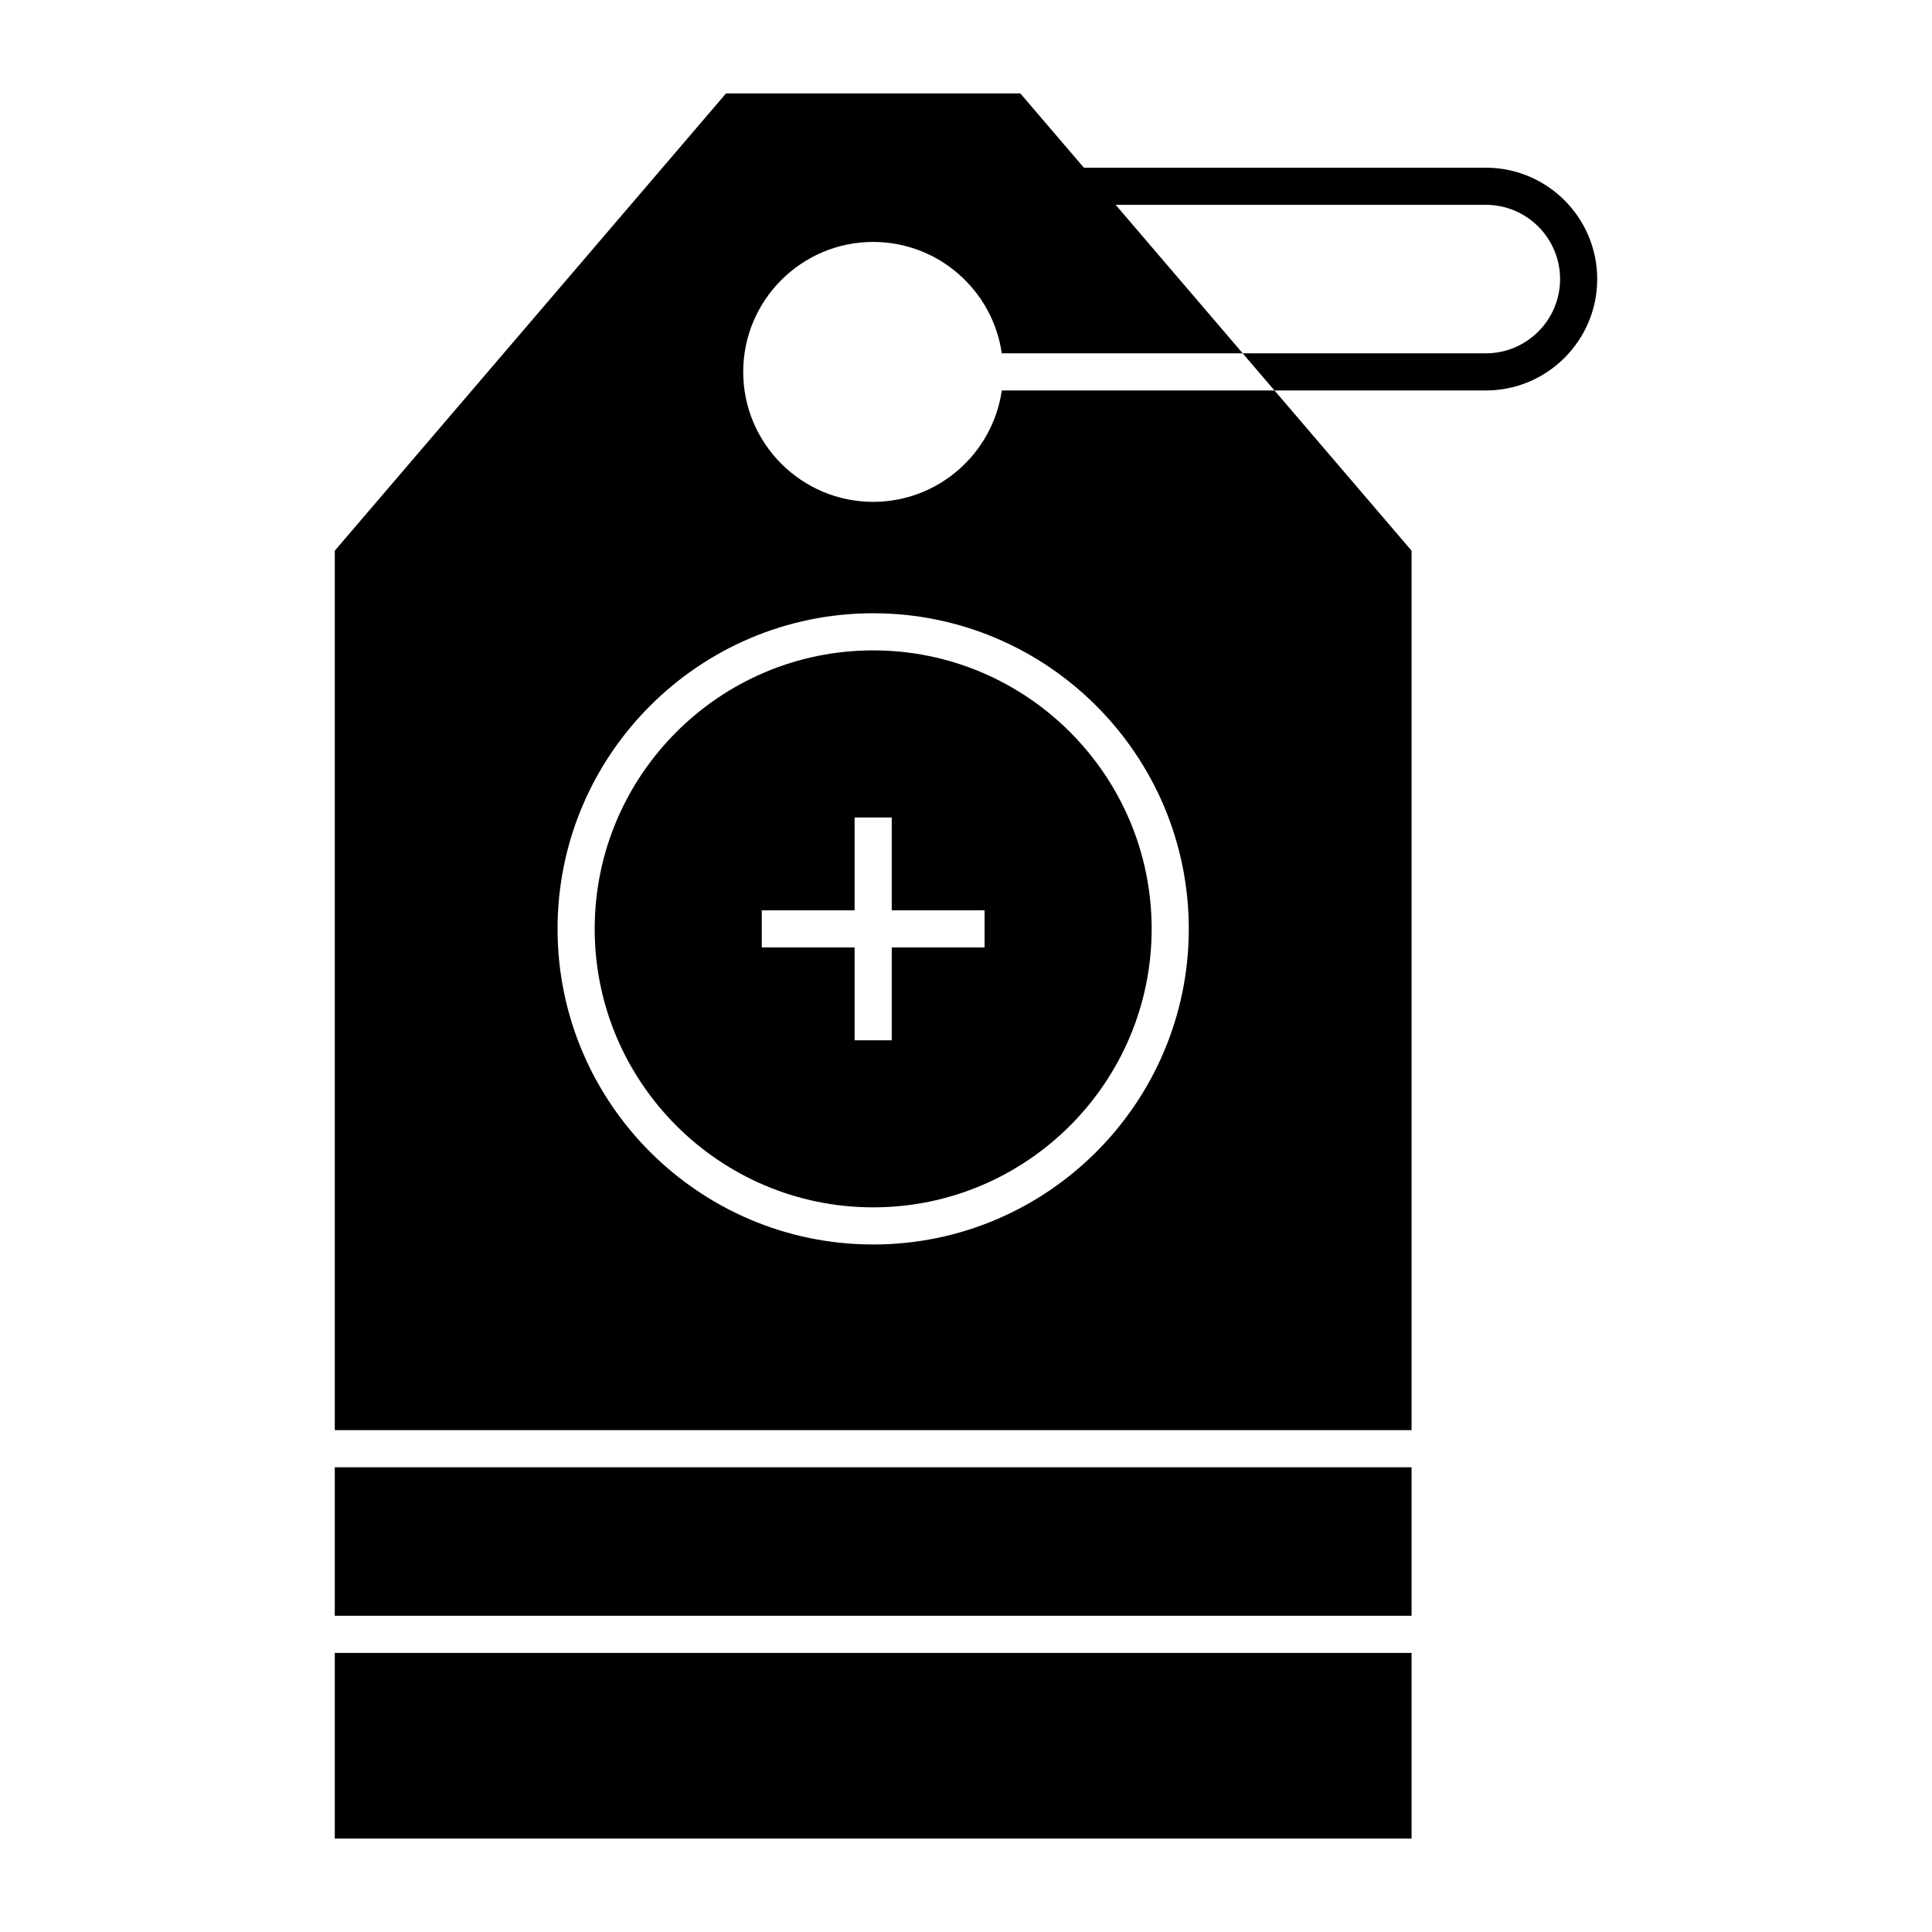
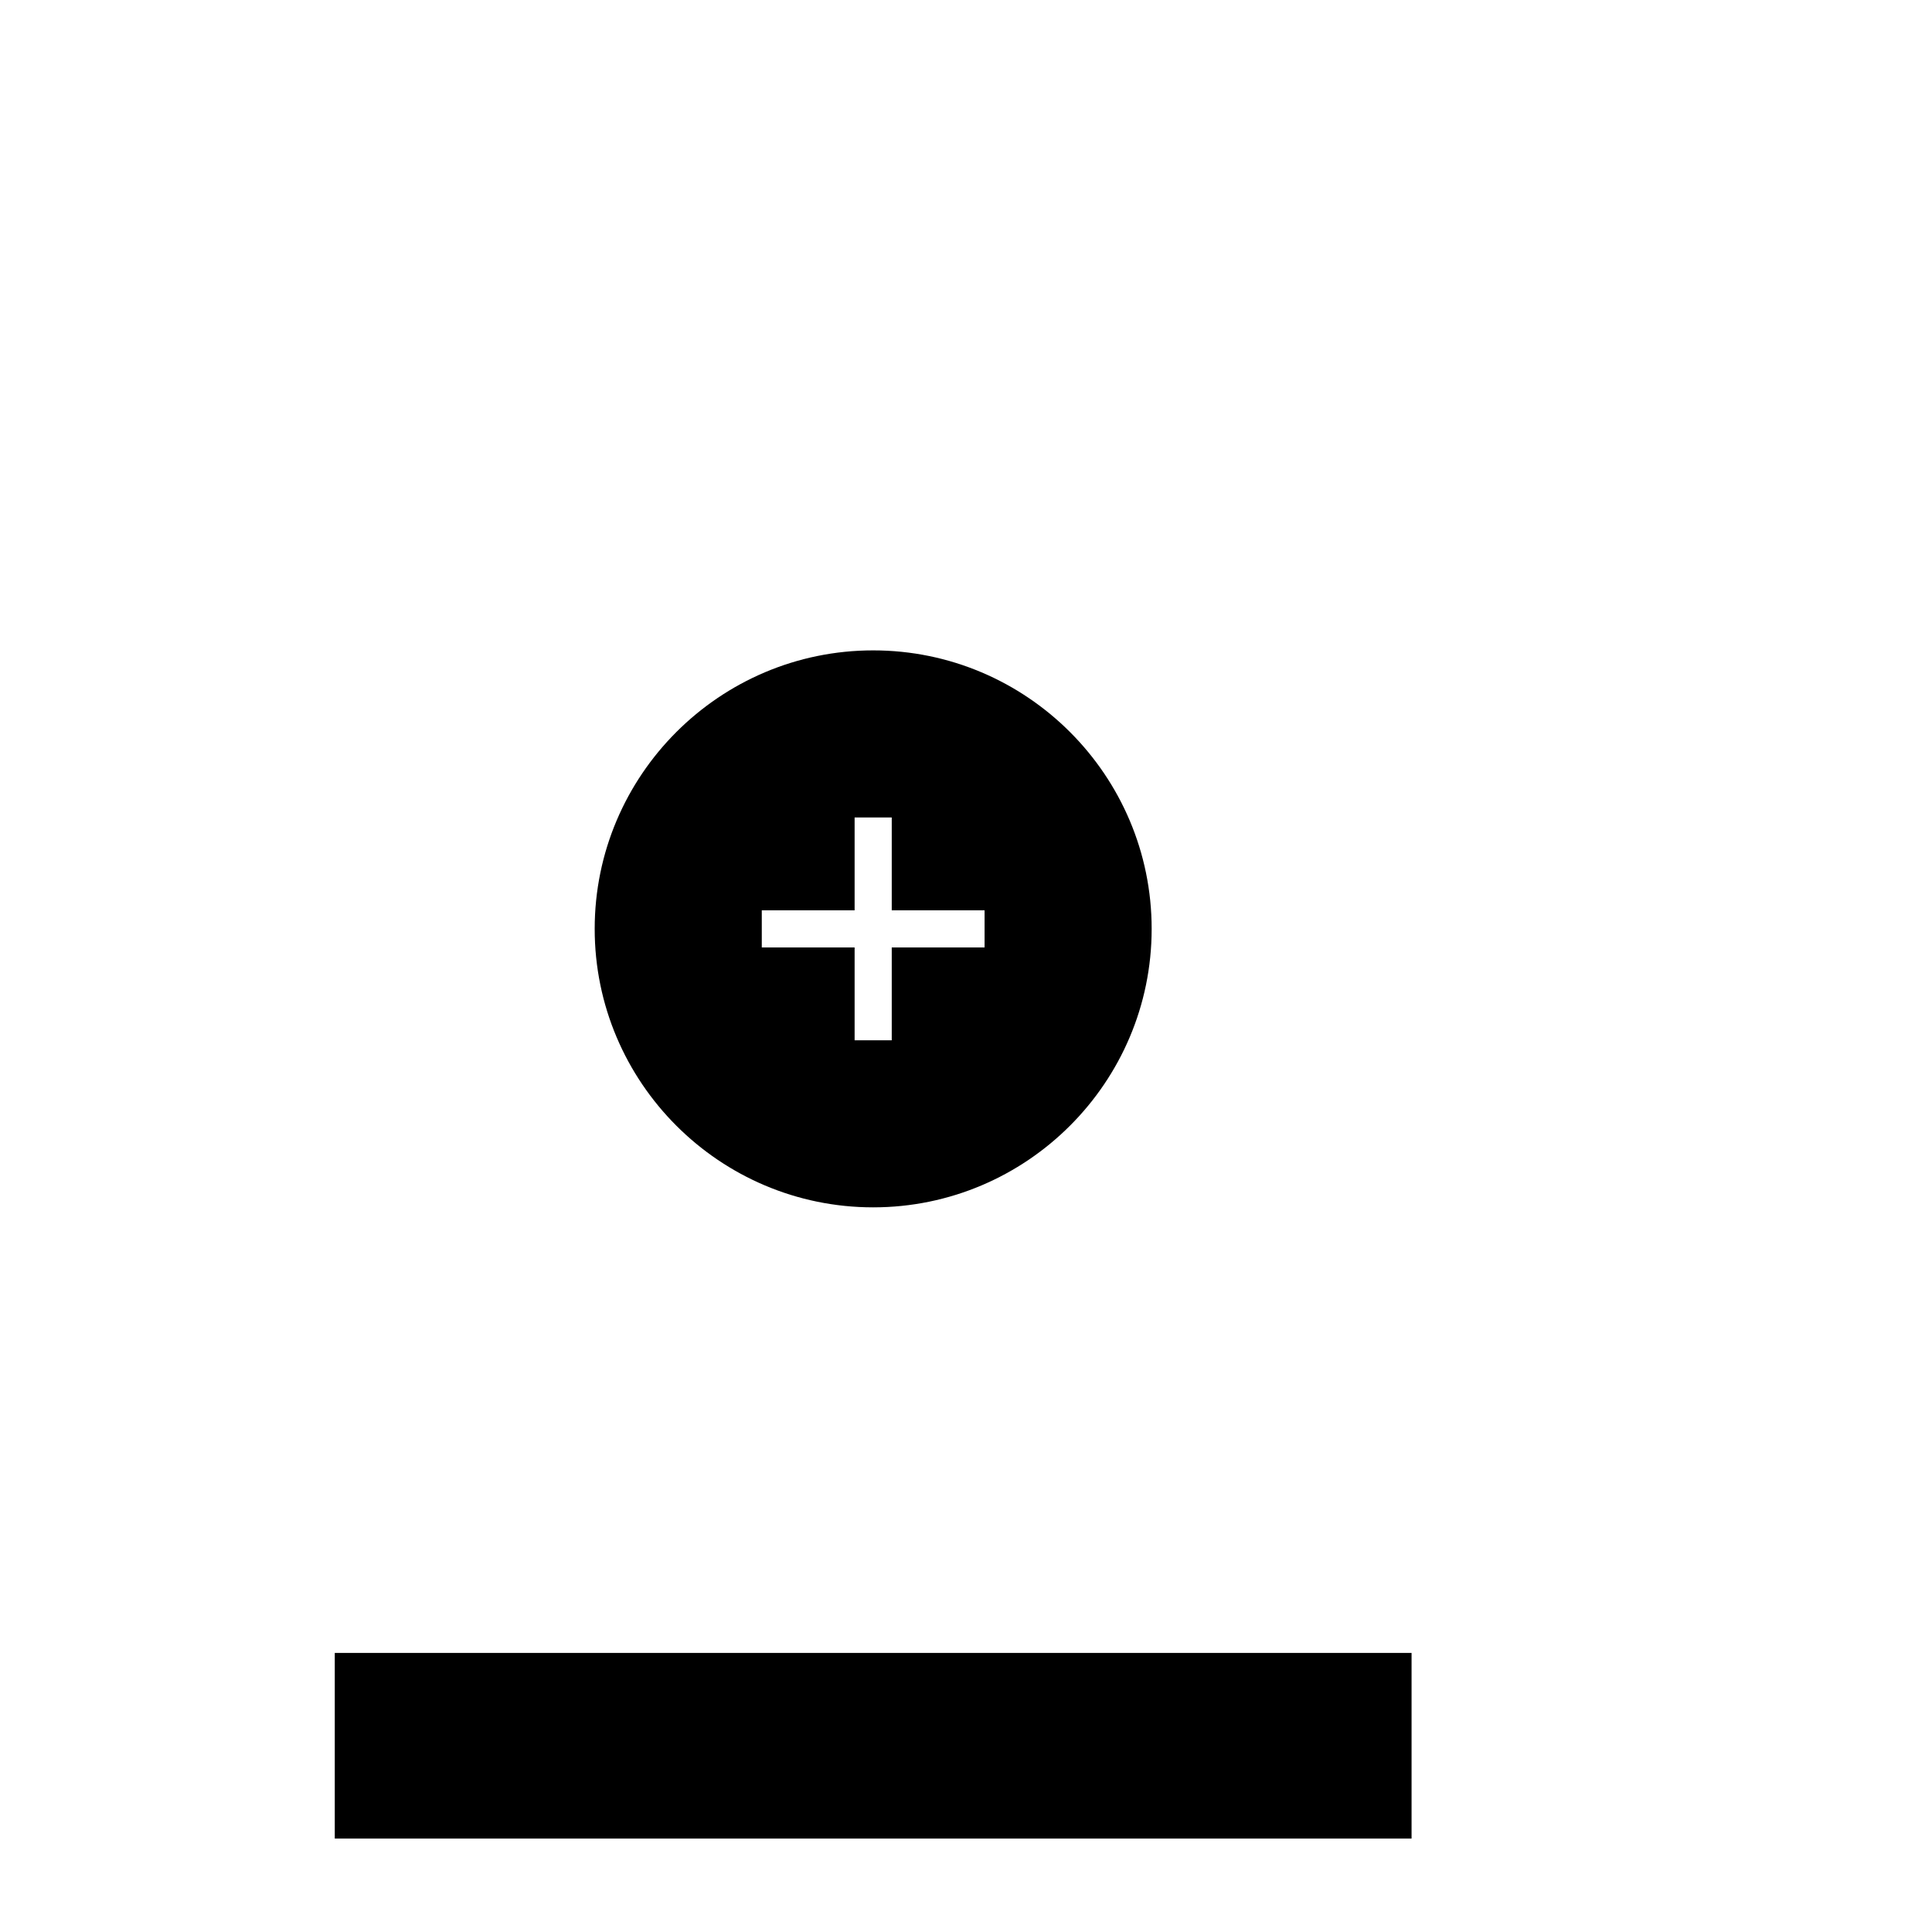
<svg xmlns="http://www.w3.org/2000/svg" fill="#000000" width="800px" height="800px" version="1.1" viewBox="144 144 512 512">
  <g>
-     <path d="m232.72 532.84h285.36v39.359h-285.36z" />
    <path d="m375.4 463.96c40.695 0 73.801-33.105 73.801-73.801s-33.105-73.801-73.801-73.801c-40.695 0-73.801 33.105-73.801 73.801s33.105 73.801 73.801 73.801zm-29.52-78.719h24.602v-24.602h9.84v24.602h24.602v9.84h-24.602v24.602h-9.84v-24.602h-24.602z" />
    <path d="m232.72 582.04h285.36v49.199h-285.36z" />
-     <path d="m537.76 188.44h-106.52l-16.836-19.68h-78.004l-103.68 121.18v233.06h285.36v-233.06l-36.328-42.465h-72.27c-2.394 16.668-16.762 29.52-34.082 29.52-18.992 0-34.441-15.449-34.441-34.441 0-18.992 15.449-34.441 34.441-34.441 17.32 0 31.688 12.852 34.082 29.52h63.848l-33.676-39.359 98.105 0.004c10.852 0 19.68 8.828 19.68 19.68 0 10.852-8.828 19.68-19.68 19.68h-64.43l8.418 9.84h56.012c16.277 0 29.52-13.242 29.52-29.52 0-16.277-13.242-29.52-29.52-29.52zm-162.36 118.08c46.121 0 83.641 37.52 83.641 83.641s-37.52 83.641-83.641 83.641c-46.121 0-83.641-37.52-83.641-83.641s37.52-83.641 83.641-83.641z" />
  </g>
</svg>